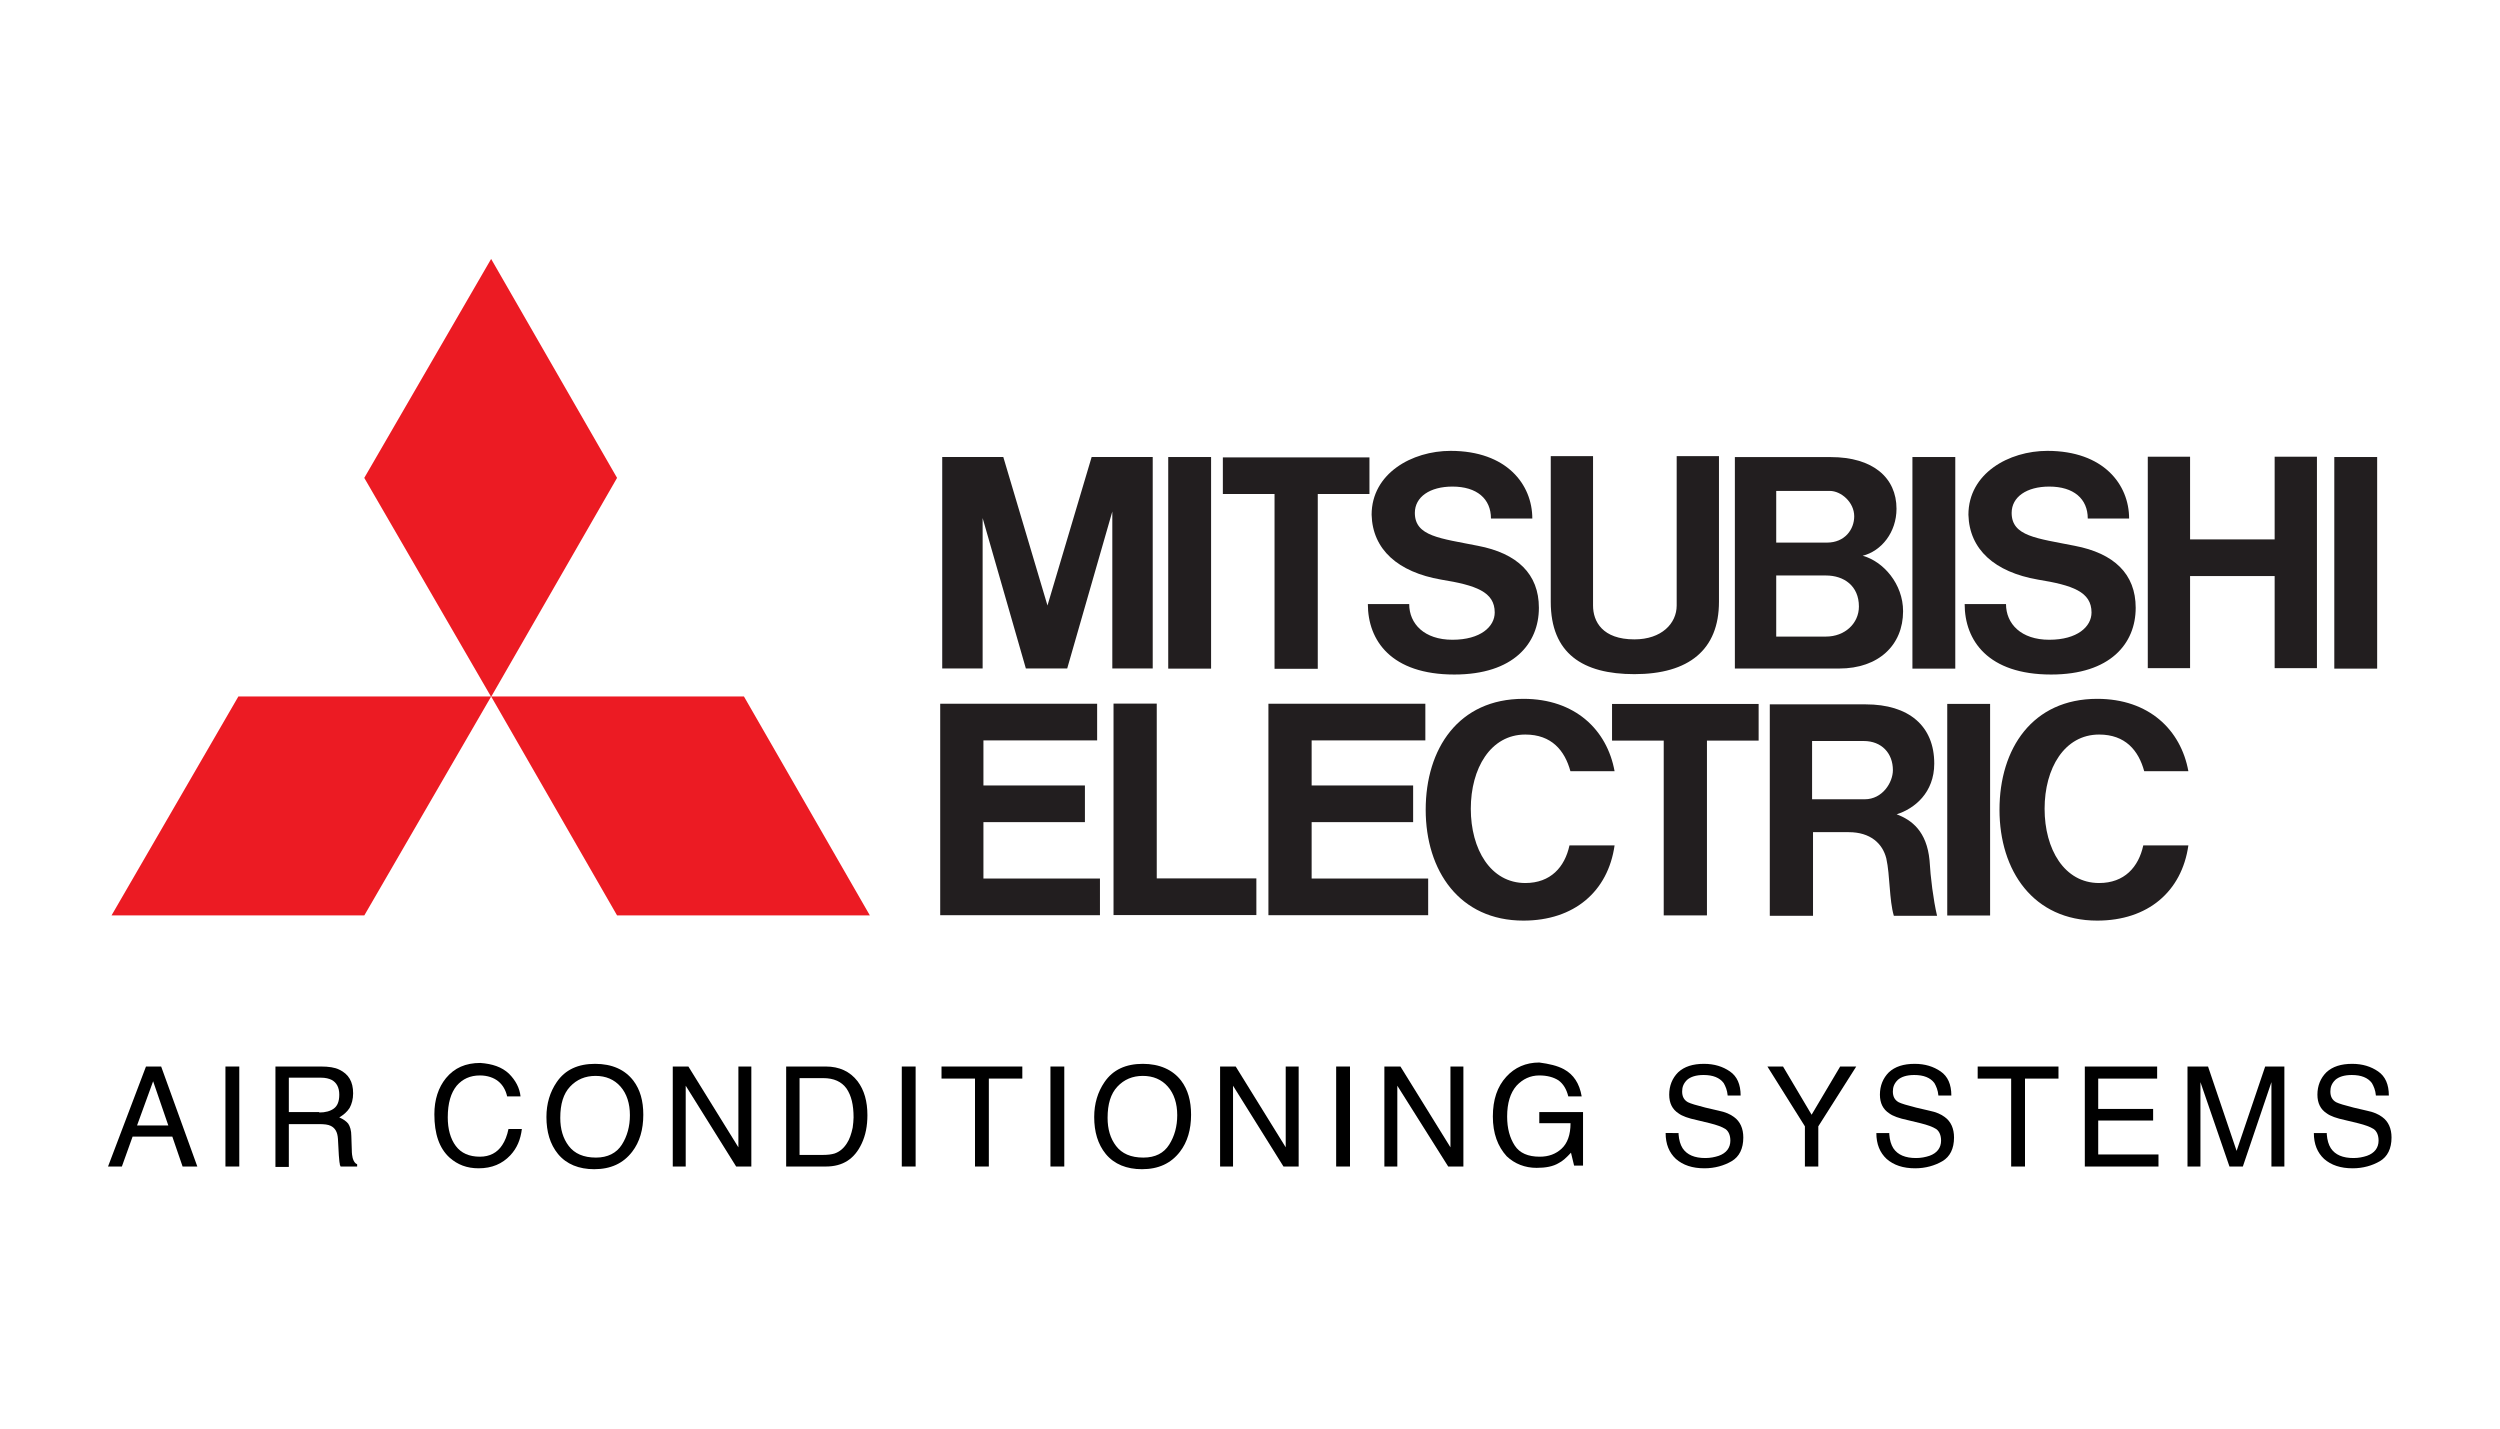
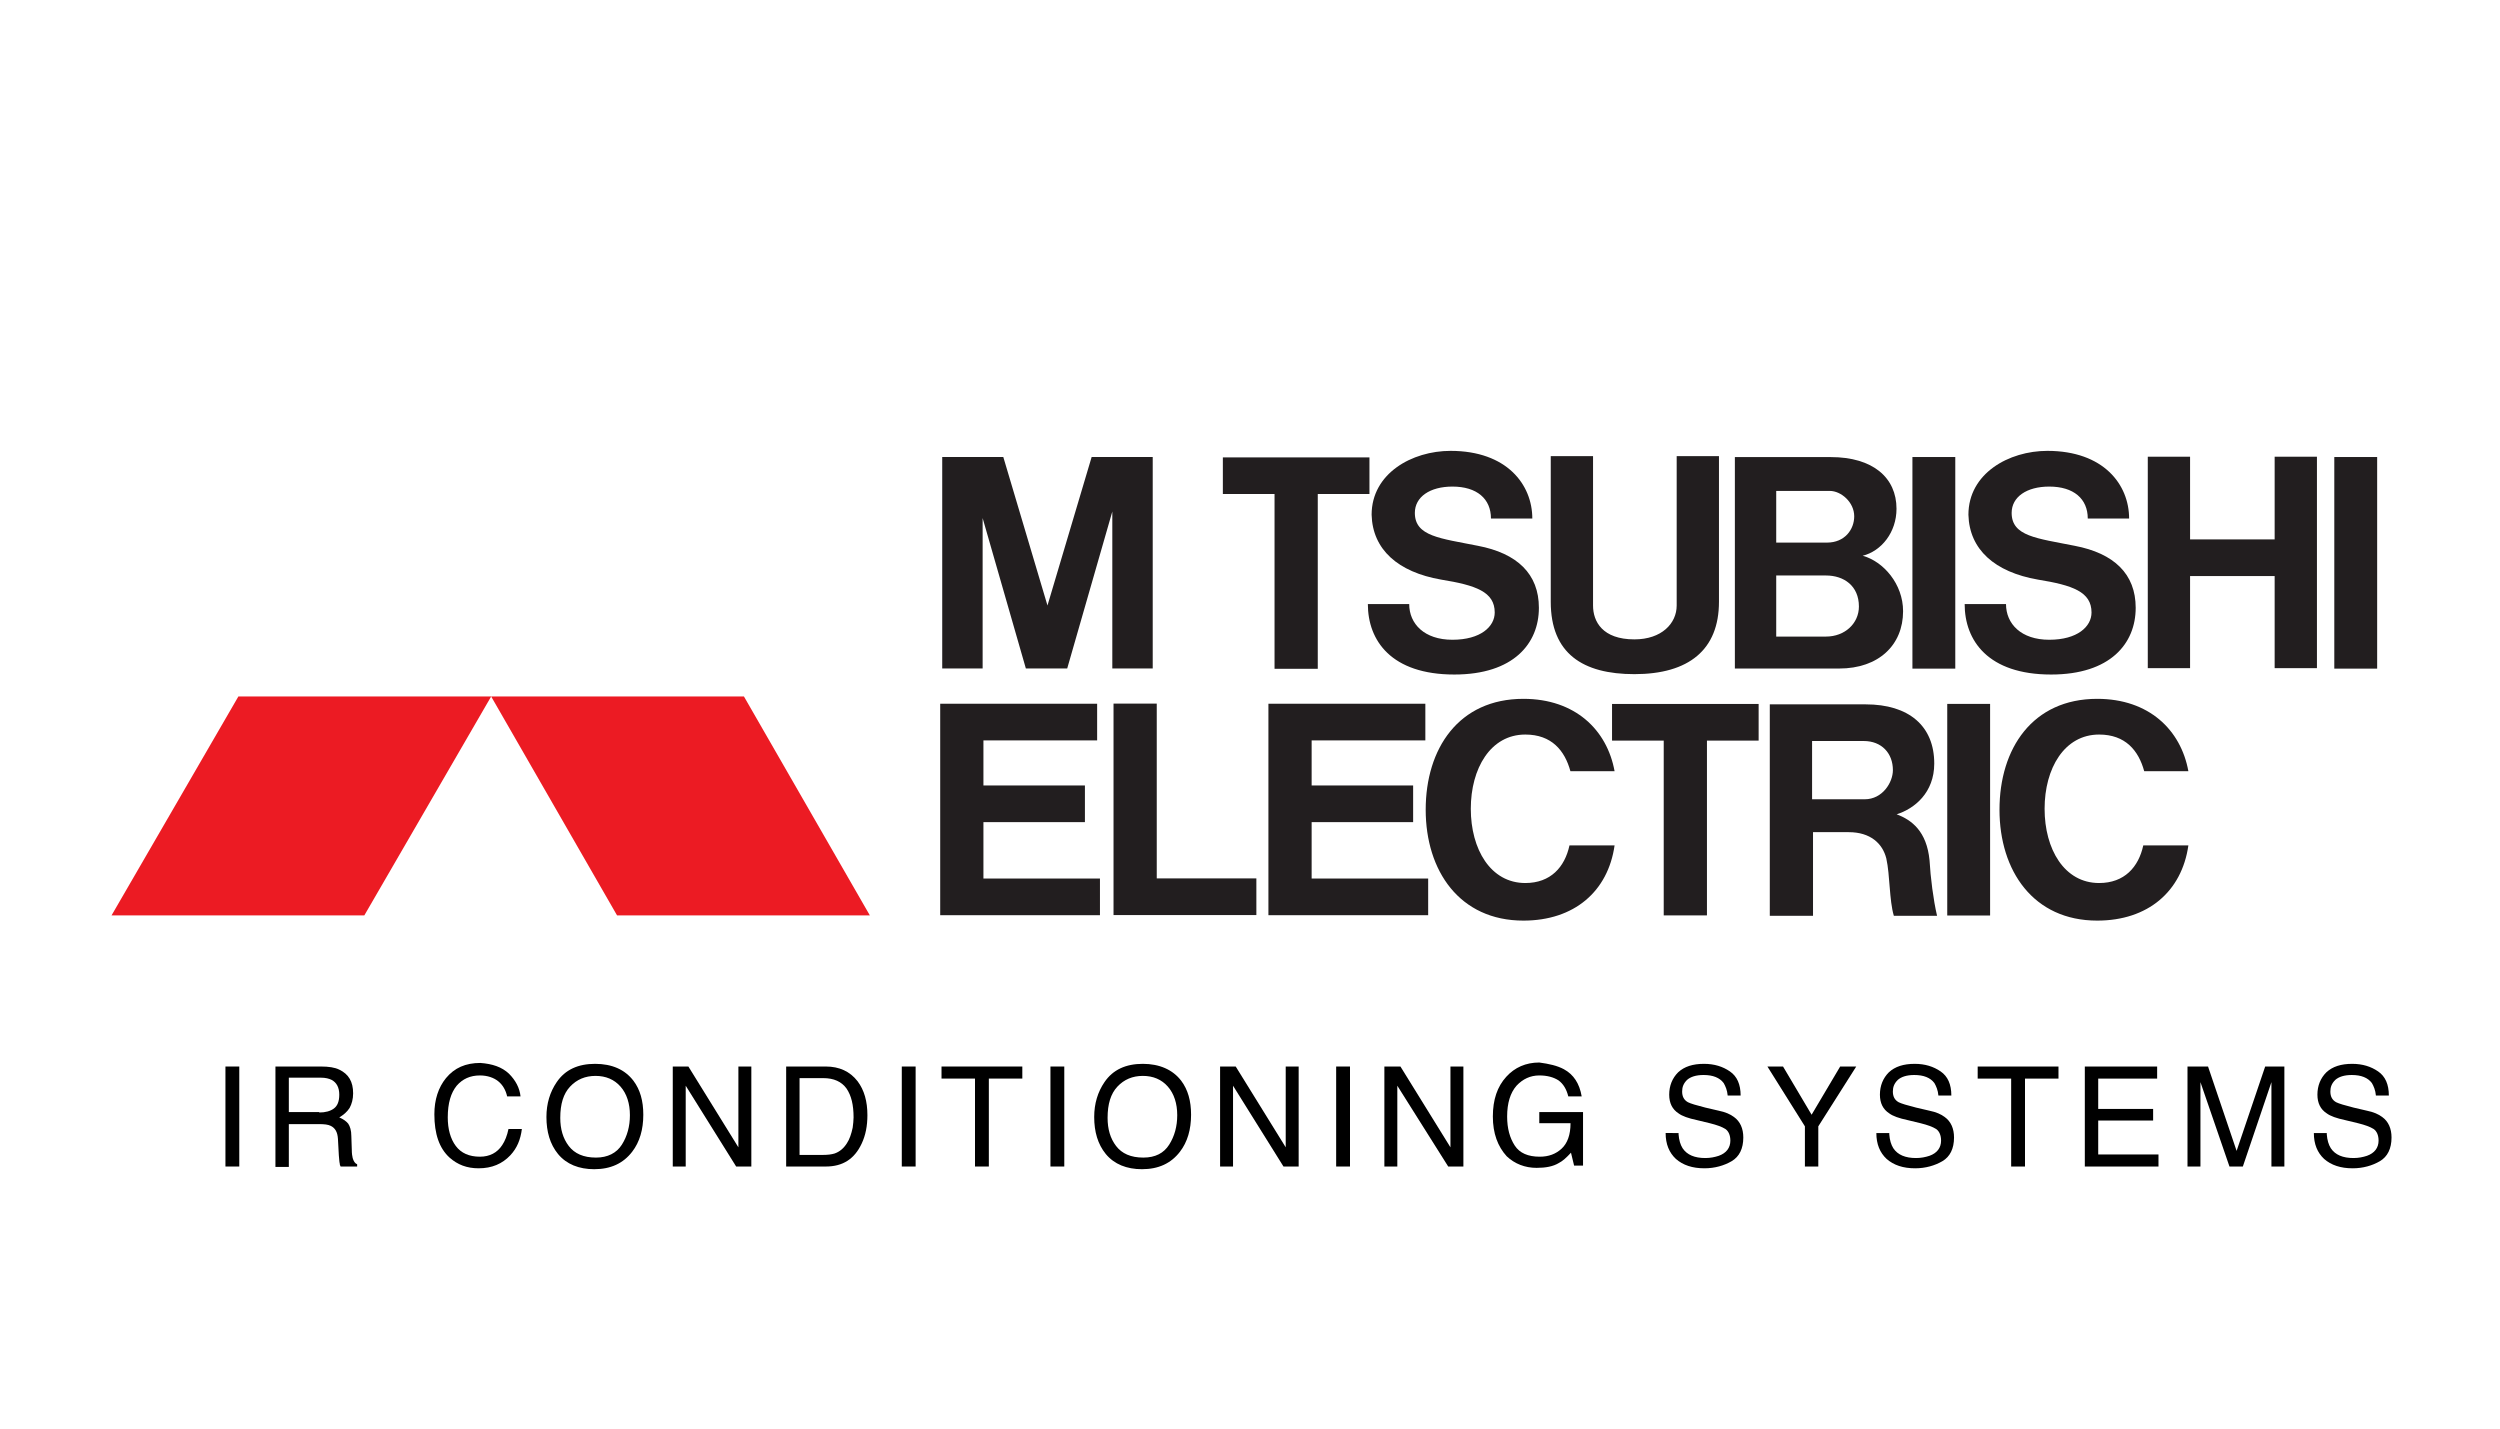
<svg xmlns="http://www.w3.org/2000/svg" version="1.1" id="Layer_1" x="0px" y="0px" viewBox="0 0 560 320" style="enable-background:new 0 0 560 320;" xml:space="preserve">
  <style type="text/css">
	.st0{fill:#FFFFFF;}
	.st1{fill:#EC1B23;}
	.st2{fill:#221E1F;}
</style>
  <rect x="0" class="st0" width="560" height="320" />
  <g>
    <g id="layer1_2_" transform="translate(-530.417,-633.027)">
      <g id="g3706" transform="matrix(2.105,0,0,-2.105,564.663,720.406)">
        <path id="path3708" class="st1" d="M22.5-55.9H-4.4L9.1-32.6H36L22.5-55.9z" />
      </g>
      <g id="g3710" transform="matrix(2.105,0,0,-2.105,597.91,720.406)">
        <path id="path3712" class="st1" d="M33.6-55.9h26.9L47.1-32.6H20.2L33.6-55.9z" />
      </g>
      <g id="g3714" transform="matrix(2.105,0,0,-2.105,597.91,662.82)">
-         <path id="path3716" class="st1" d="M33.6-36.7L20.2-13.4L6.7-36.7L20.2-60L33.6-36.7z" />
-       </g>
+         </g>
      <g id="g3718" transform="matrix(2.105,0,0,-2.105,646.087,708.148)">
        <path id="path3720" class="st2" d="M49.7-51.8h10.8v3.9H49.7v4.8h12.1v3.9H49.7h-4.6v-3.9v-14.7v-3.9h4.6h12.4v3.9H49.7V-51.8z" />
      </g>
      <g id="g3722" transform="matrix(2.105,0,0,-2.105,645.698,667.2)">
        <path id="path3724" class="st2" d="M49.6-38.2l4.8-16.7h0.2h4h0.2l4.8,16.7v-16.7h4.3v22.5h-2.3h-2h-2.2l-4.7-15.8l-4.7,15.8     h-2.2h-2h-2.3v-22.5h4.3V-38.2z" />
      </g>
      <path id="path3726" class="st2" d="M968.4,735.4h-9.6v47.4h9.6V735.4z" />
      <path id="path3728" class="st2" d="M976.2,790.7h-9.6v47.4h9.6V790.7z" />
      <path id="path3730" class="st2" d="M1062.9,735.4h-9.6v47.4h9.6V735.4z" />
-       <path id="path3732" class="st2" d="M801.7,735.4h-9.6v47.4h9.6V735.4z" />
      <g id="g3734" transform="matrix(2.105,0,0,-2.105,815.966,670.917)">
        <path id="path3736" class="st2" d="M106.4-39.4h-9v8.8h-4.5v-22.5h4.5v9.8h9v-9.8h4.5v22.5l-4.5,0V-39.4z" />
      </g>
      <g id="g3738" transform="matrix(2.105,0,0,-2.105,684.352,687.905)">
        <path id="path3740" class="st2" d="M62.5-45.1h4.6v18.6h5.5v3.9h-5.5h-4.6H57v-3.9h5.5V-45.1z" />
      </g>
      <g id="g3742" transform="matrix(2.105,0,0,-2.105,735.533,720.406)">
        <path id="path3744" class="st2" d="M79.6-55.9h4.6v18.6h5.5v3.9h-5.5h-4.6h-5.5v-3.9h5.5V-55.9z" />
      </g>
      <g id="g3746" transform="matrix(2.105,0,0,-2.105,731.7,688.68)">
        <path id="path3748" class="st2" d="M78.3-45.3c5.8,0,9,2.6,9,7.7v15.5h-4.5v-15.9c0-1.9-1.6-3.6-4.5-3.6c-3.4,0-4.4,1.9-4.4,3.6     v15.9h-4.5v-15.5C69.4-43.1,72.8-45.3,78.3-45.3" />
      </g>
      <g id="g3750" transform="matrix(2.105,0,0,-2.105,689.294,708.148)">
        <path id="path3752" class="st2" d="M64.1-51.8h10.8v3.9H64.1v4.8h12.1v3.9H64.1h-4.6v-3.9v-14.7v-3.9h4.6h12.4v3.9H64.1V-51.8z" />
      </g>
      <g id="g3754" transform="matrix(2.105,0,0,-2.105,757.364,664.476)">
        <path id="path3756" class="st2" d="M86.9-37.3c1.2,0,2.6-1.2,2.6-2.7c0-1.4-1-2.8-2.9-2.8h-5.4v5.5H86.9z M86.5-52.8h-5.3v6.5     h5.3c1.9,0,3.5-1.1,3.5-3.3C90-51.4,88.5-52.8,86.5-52.8 M81.4-56.2h6.5c4.2,0,6.8,2.5,6.8,6.1c0,2.9-2.1,5.3-4.3,5.9     c2,0.5,3.6,2.5,3.6,5c0,3.3-2.5,5.5-7,5.5h-5.5h-4.7h0v-22.5h0H81.4z" />
      </g>
      <g id="g3758" transform="matrix(2.105,0,0,-2.105,755.083,704.92)">
        <path id="path3760" class="st2" d="M86.1-50.8v6.1h5.5c1.9,0,3.1-1.3,3.1-3.1c0-1.3-1.1-3.1-3-3.1H86.1z M95.1-52.5     c1.9,0.6,4,2.3,4,5.4c0,4-2.7,6.3-7.3,6.3h-5.7h-4.5h0v-22.5h4.6v8.9H90c2.3,0,3.6-1.2,4-2.8c0.4-1.8,0.3-4.4,0.8-6.1h4.6     c-0.4,1.7-0.7,4.1-0.8,5.9C98.3-54.3,96.7-53.1,95.1-52.5" />
      </g>
      <g id="g3762" transform="matrix(2.105,0,0,-2.105,668.913,692.548)">
        <path id="path3764" class="st2" d="M57.3-46.6h-4.6v-18.6v-3.9h4.6h10.6v3.9H57.3V-46.6z" />
      </g>
      <g id="g3766" transform="matrix(2.105,0,0,-2.105,706.307,676.134)">
        <path id="path3768" class="st2" d="M69.8-41.2c3.7-0.6,5.7-1.3,5.7-3.5c0-1.5-1.5-2.9-4.5-2.9c-3,0-4.6,1.7-4.6,3.8h-4.4     c0-3.9,2.5-7.5,9.2-7.5c6.3,0,9,3.3,9,7.1c0,3.6-2.3,5.8-6.5,6.6c-4,0.8-6.7,1-6.7,3.5c0,1.7,1.6,2.8,4,2.8     c2.6,0,4.1-1.3,4.1-3.4h4.4c0,3.6-2.7,7.2-8.7,7.2c-4.1,0-8.4-2.4-8.4-6.8C62.5-38,65.2-40.4,69.8-41.2" />
      </g>
      <g id="g3770" transform="matrix(2.105,0,0,-2.105,784.839,676.134)">
        <path id="path3772" class="st2" d="M96-41.2c3.7-0.6,5.7-1.3,5.7-3.5c0-1.5-1.5-2.9-4.5-2.9c-3,0-4.6,1.7-4.6,3.8h-4.4     c0-3.9,2.5-7.5,9.2-7.5c6.3,0,9,3.3,9,7.1c0,3.6-2.3,5.8-6.5,6.6c-4,0.8-6.7,1-6.7,3.5c0,1.7,1.6,2.8,4,2.8     c2.6,0,4.1-1.3,4.1-3.4h4.4c0,3.6-2.7,7.2-8.7,7.2c-4.1,0-8.4-2.4-8.4-6.8C88.7-38,91.4-40.4,96-41.2" />
      </g>
      <g id="g3774" transform="matrix(2.105,0,0,-2.105,717.368,716.102)">
        <path id="path3776" class="st2" d="M73.5-54.5c-3.7,0-5.8,3.6-5.8,7.9c0,4.3,2.1,7.9,5.8,7.9c2.8,0,4.2-1.7,4.8-3.9h4.7     c-0.8,4.4-4.2,7.7-9.7,7.7c-6.9,0-10.4-5.3-10.4-11.8s3.6-11.8,10.4-11.8c5.4,0,9,3.1,9.7,8h-4.8C77.7-52.8,76.2-54.5,73.5-54.5" />
      </g>
      <g id="g3778" transform="matrix(2.105,0,0,-2.105,792.852,716.102)">
        <path id="path3780" class="st2" d="M98.7-54.5c-3.7,0-5.8,3.6-5.8,7.9c0,4.3,2.1,7.9,5.8,7.9c2.8,0,4.2-1.7,4.8-3.9h4.7     c-0.8,4.4-4.2,7.7-9.7,7.7c-6.9,0-10.4-5.3-10.4-11.8s3.6-11.8,10.4-11.8c5.4,0,9,3.1,9.7,8h-4.8     C102.9-52.8,101.4-54.5,98.7-54.5" />
      </g>
    </g>
    <g>
-       <path d="M32.7,238.9h3.4l8.1,22.4h-3.3l-2.3-6.7h-8.9l-2.4,6.7h-3.1L32.7,238.9z M37.7,252.1l-3.4-9.9l-3.6,9.9H37.7z" />
      <path d="M50.5,238.9h3.1v22.4h-3.1V238.9z" />
      <path d="M61.7,238.9h10.2c1.7,0,3.1,0.2,4.1,0.7c2.1,1,3.1,2.7,3.1,5.3c0,1.3-0.3,2.4-0.8,3.3c-0.6,0.9-1.3,1.5-2.3,2.1    c0.9,0.4,1.5,0.8,2,1.4c0.4,0.6,0.7,1.5,0.7,2.8l0.1,3c0,0.9,0.1,1.5,0.2,1.9c0.2,0.7,0.5,1.2,1,1.4v0.5h-3.7    c-0.1-0.2-0.2-0.4-0.2-0.7c-0.1-0.3-0.1-0.9-0.2-1.8l-0.2-3.7c-0.1-1.5-0.6-2.4-1.6-2.9c-0.6-0.3-1.4-0.4-2.7-0.4h-6.7v9.6h-3    V238.9z M71.5,249.2c1.4,0,2.5-0.3,3.3-0.9c0.8-0.6,1.2-1.6,1.2-3.1c0-1.6-0.6-2.7-1.7-3.3c-0.6-0.3-1.4-0.5-2.4-0.5h-7.2v7.7    H71.5z" />
      <path d="M114,240.5c1.5,1.5,2.4,3.2,2.6,5.1h-3c-0.3-1.4-1-2.6-2-3.4c-1-0.8-2.4-1.3-4.1-1.3c-2.2,0-3.9,0.8-5.2,2.3    c-1.3,1.6-2,3.9-2,7.1c0,2.6,0.6,4.8,1.8,6.4c1.2,1.6,3,2.4,5.4,2.4c2.2,0,3.9-0.9,5-2.6c0.6-0.9,1.1-2.1,1.4-3.6h3    c-0.3,2.4-1.1,4.3-2.6,5.9c-1.8,1.9-4.1,2.9-7.1,2.9c-2.6,0-4.7-0.8-6.5-2.4c-2.3-2.1-3.4-5.3-3.4-9.7c0-3.3,0.9-6,2.6-8.1    c1.9-2.3,4.4-3.4,7.7-3.4C110.3,238.3,112.4,239,114,240.5z" />
      <path d="M141.9,242.1c1.5,2,2.2,4.5,2.2,7.6c0,3.3-0.8,6.1-2.5,8.3c-2,2.6-4.8,3.9-8.5,3.9c-3.4,0-6.2-1.1-8.1-3.4    c-1.8-2.2-2.6-5-2.6-8.3c0-3,0.8-5.6,2.3-7.8c1.9-2.8,4.8-4.1,8.6-4.1C137.1,238.3,140,239.6,141.9,242.1z M139.3,256.4    c1.2-1.9,1.8-4.1,1.8-6.6c0-2.6-0.7-4.8-2.1-6.4c-1.4-1.6-3.3-2.4-5.6-2.4c-2.3,0-4.2,0.8-5.7,2.4c-1.5,1.6-2.2,3.9-2.2,7    c0,2.5,0.6,4.6,1.9,6.3c1.3,1.7,3.3,2.6,6.1,2.6C136.1,259.3,138.1,258.3,139.3,256.4z" />
      <path d="M150.6,238.9h3.6l11.2,18.1v-18.1h2.9v22.4h-3.4l-11.3-18.1v18.1h-2.9V238.9z" />
      <path d="M176.1,238.9h8.9c3,0,5.4,1.1,7.1,3.3c1.5,2,2.2,4.5,2.2,7.6c0,2.4-0.4,4.5-1.3,6.4c-1.6,3.4-4.2,5.1-8,5.1h-8.9V238.9z     M184.4,258.7c1,0,1.8-0.1,2.5-0.3c1.2-0.4,2.1-1.2,2.8-2.3c0.6-0.9,1-2.1,1.3-3.5c0.1-0.8,0.2-1.6,0.2-2.3c0-2.8-0.5-4.9-1.6-6.5    c-1.1-1.5-2.8-2.3-5.2-2.3h-5.3v17.2H184.4z" />
      <path d="M202,238.9h3.1v22.4H202V238.9z" />
      <path d="M229,238.9v2.7h-7.5v19.7h-3.1v-19.7h-7.5v-2.7H229z" />
      <path d="M235.3,238.9h3.1v22.4h-3.1V238.9z" />
      <path d="M264.6,242.1c1.5,2,2.2,4.5,2.2,7.6c0,3.3-0.8,6.1-2.5,8.3c-2,2.6-4.8,3.9-8.5,3.9c-3.4,0-6.2-1.1-8.1-3.4    c-1.8-2.2-2.6-5-2.6-8.3c0-3,0.8-5.6,2.3-7.8c1.9-2.8,4.8-4.1,8.6-4.1C259.7,238.3,262.7,239.6,264.6,242.1z M261.9,256.4    c1.2-1.9,1.8-4.1,1.8-6.6c0-2.6-0.7-4.8-2.1-6.4c-1.4-1.6-3.3-2.4-5.6-2.4c-2.3,0-4.2,0.8-5.7,2.4c-1.5,1.6-2.2,3.9-2.2,7    c0,2.5,0.6,4.6,1.9,6.3c1.3,1.7,3.3,2.6,6.1,2.6C258.8,259.3,260.7,258.3,261.9,256.4z" />
      <path d="M273.2,238.9h3.6L288,257v-18.1h2.9v22.4h-3.4l-11.3-18.1v18.1h-2.9V238.9z" />
      <path d="M299.3,238.9h3.1v22.4h-3.1V238.9z" />
      <path d="M310.1,238.9h3.6l11.2,18.1v-18.1h2.9v22.4h-3.4L313,243.2v18.1h-2.9V238.9z" />
      <path d="M350.3,239.5c2.2,1.2,3.5,3.2,4,6.1h-3c-0.4-1.6-1.1-2.8-2.2-3.6c-1.1-0.7-2.5-1.1-4.3-1.1c-2,0-3.7,0.8-5.1,2.3    c-1.4,1.6-2.1,3.9-2.1,6.9c0,2.7,0.6,4.8,1.7,6.5c1.1,1.7,3,2.5,5.6,2.5c2,0,3.6-0.6,4.9-1.8c1.3-1.2,2-3.1,2-5.7h-7v-2.5h9.8v12    h-2l-0.7-2.9c-1,1.1-1.9,1.9-2.7,2.3c-1.3,0.8-3,1.1-5,1.1c-2.6,0-4.9-0.9-6.7-2.6c-2-2.2-3.1-5.1-3.1-8.9c0-3.8,1-6.7,3-8.9    c1.9-2.1,4.4-3.2,7.4-3.2C347,238.3,348.8,238.7,350.3,239.5z" />
      <path d="M376,254.1c0.1,1.3,0.4,2.3,0.9,3.1c1,1.5,2.7,2.2,5.1,2.2c1.1,0,2.1-0.2,3-0.5c1.7-0.6,2.6-1.8,2.6-3.4    c0-1.2-0.4-2.1-1.1-2.6c-0.8-0.5-1.9-0.9-3.5-1.3l-2.9-0.7c-1.9-0.4-3.3-0.9-4.1-1.5c-1.4-0.9-2.1-2.3-2.1-4.2c0-2,0.7-3.7,2-5    c1.4-1.3,3.3-1.9,5.8-1.9c2.3,0,4.2,0.6,5.8,1.7s2.4,2.9,2.4,5.4H387c-0.1-1.2-0.5-2.1-0.9-2.8c-0.9-1.2-2.4-1.8-4.5-1.8    c-1.7,0-2.9,0.4-3.7,1.1c-0.8,0.8-1.1,1.6-1.1,2.6c0,1.1,0.4,1.9,1.3,2.4c0.6,0.3,1.9,0.7,3.9,1.2l3,0.7c1.5,0.3,2.6,0.8,3.4,1.4    c1.4,1,2.1,2.6,2.1,4.6c0,2.5-0.9,4.3-2.6,5.3s-3.8,1.6-6.1,1.6c-2.7,0-4.8-0.7-6.4-2.1c-1.5-1.4-2.3-3.3-2.3-5.8H376z" />
      <path d="M395.9,238.9h3.5l6.4,10.8l6.4-10.8h3.6l-8.5,13.4v9h-3v-9L395.9,238.9z" />
      <path d="M423.2,254.1c0.1,1.3,0.4,2.3,0.9,3.1c1,1.5,2.7,2.2,5.1,2.2c1.1,0,2.1-0.2,3-0.5c1.7-0.6,2.6-1.8,2.6-3.4    c0-1.2-0.4-2.1-1.1-2.6c-0.8-0.5-1.9-0.9-3.5-1.3l-2.9-0.7c-1.9-0.4-3.3-0.9-4.1-1.5c-1.4-0.9-2.1-2.3-2.1-4.2c0-2,0.7-3.7,2-5    c1.4-1.3,3.3-1.9,5.8-1.9c2.3,0,4.2,0.6,5.8,1.7s2.4,2.9,2.4,5.4h-2.9c-0.1-1.2-0.5-2.1-0.9-2.8c-0.9-1.2-2.4-1.8-4.5-1.8    c-1.7,0-2.9,0.4-3.7,1.1c-0.8,0.8-1.1,1.6-1.1,2.6c0,1.1,0.4,1.9,1.3,2.4c0.6,0.3,1.9,0.7,3.9,1.2l3,0.7c1.5,0.3,2.6,0.8,3.4,1.4    c1.4,1,2.1,2.6,2.1,4.6c0,2.5-0.9,4.3-2.6,5.3s-3.8,1.6-6.1,1.6c-2.7,0-4.8-0.7-6.4-2.1c-1.5-1.4-2.3-3.3-2.3-5.8H423.2z" />
      <path d="M461.1,238.9v2.7h-7.5v19.7h-3.1v-19.7H443v-2.7H461.1z" />
      <path d="M467,238.9h16.2v2.7H470v6.8h12.3v2.6H470v7.6h13.5v2.7H467V238.9z" />
      <path d="M490.3,238.9h4.3l6.4,18.9l6.4-18.9h4.3v22.4h-2.9v-13.2c0-0.5,0-1.2,0-2.3c0-1.1,0-2.2,0-3.4l-6.4,18.9h-3l-6.5-18.9v0.7    c0,0.6,0,1.4,0,2.5s0,1.9,0,2.5v13.2h-2.9V238.9z" />
      <path d="M521.2,254.1c0.1,1.3,0.4,2.3,0.9,3.1c1,1.5,2.7,2.2,5.1,2.2c1.1,0,2.1-0.2,3-0.5c1.7-0.6,2.6-1.8,2.6-3.4    c0-1.2-0.4-2.1-1.1-2.6c-0.8-0.5-1.9-0.9-3.5-1.3l-2.9-0.7c-1.9-0.4-3.3-0.9-4.1-1.5c-1.4-0.9-2.1-2.3-2.1-4.2c0-2,0.7-3.7,2-5    c1.4-1.3,3.3-1.9,5.8-1.9c2.3,0,4.2,0.6,5.8,1.7s2.4,2.9,2.4,5.4h-2.9c-0.1-1.2-0.5-2.1-0.9-2.8c-0.9-1.2-2.4-1.8-4.5-1.8    c-1.7,0-2.9,0.4-3.7,1.1c-0.8,0.8-1.1,1.6-1.1,2.6c0,1.1,0.4,1.9,1.3,2.4c0.6,0.3,1.9,0.7,3.9,1.2l3,0.7c1.5,0.3,2.6,0.8,3.4,1.4    c1.4,1,2.1,2.6,2.1,4.6c0,2.5-0.9,4.3-2.6,5.3s-3.8,1.6-6.1,1.6c-2.7,0-4.8-0.7-6.4-2.1c-1.5-1.4-2.3-3.3-2.3-5.8H521.2z" />
    </g>
  </g>
</svg>